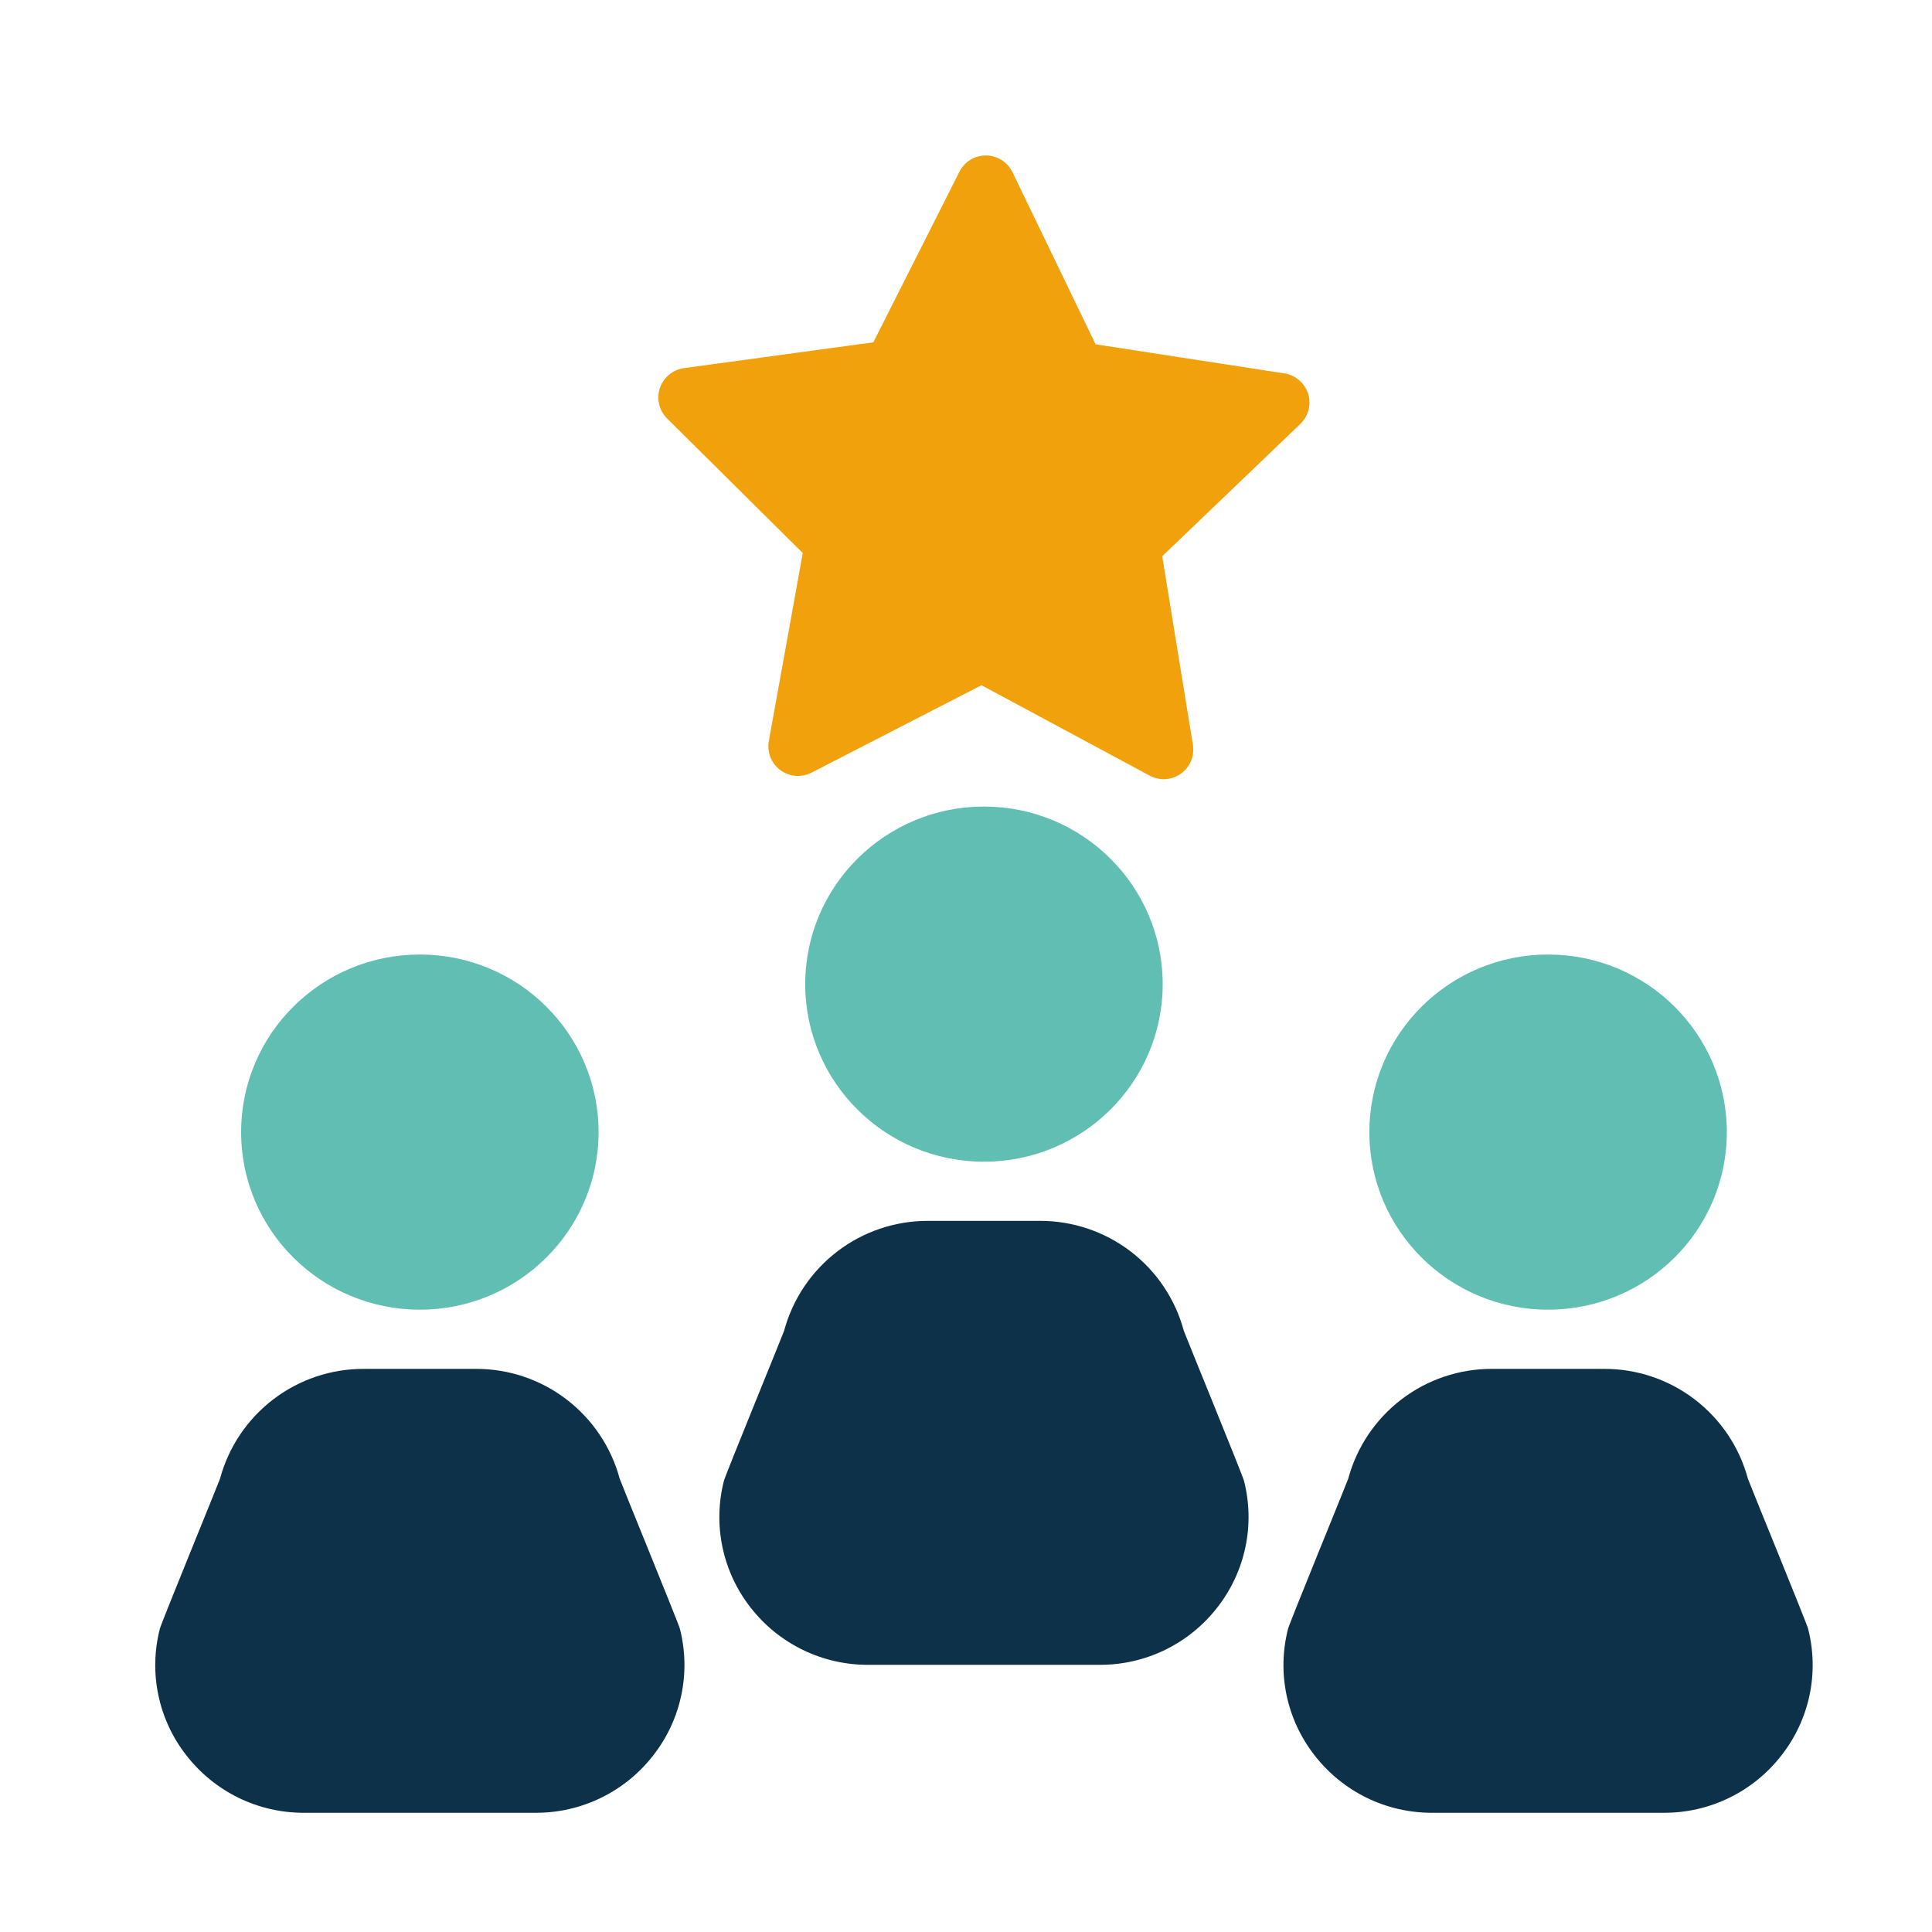
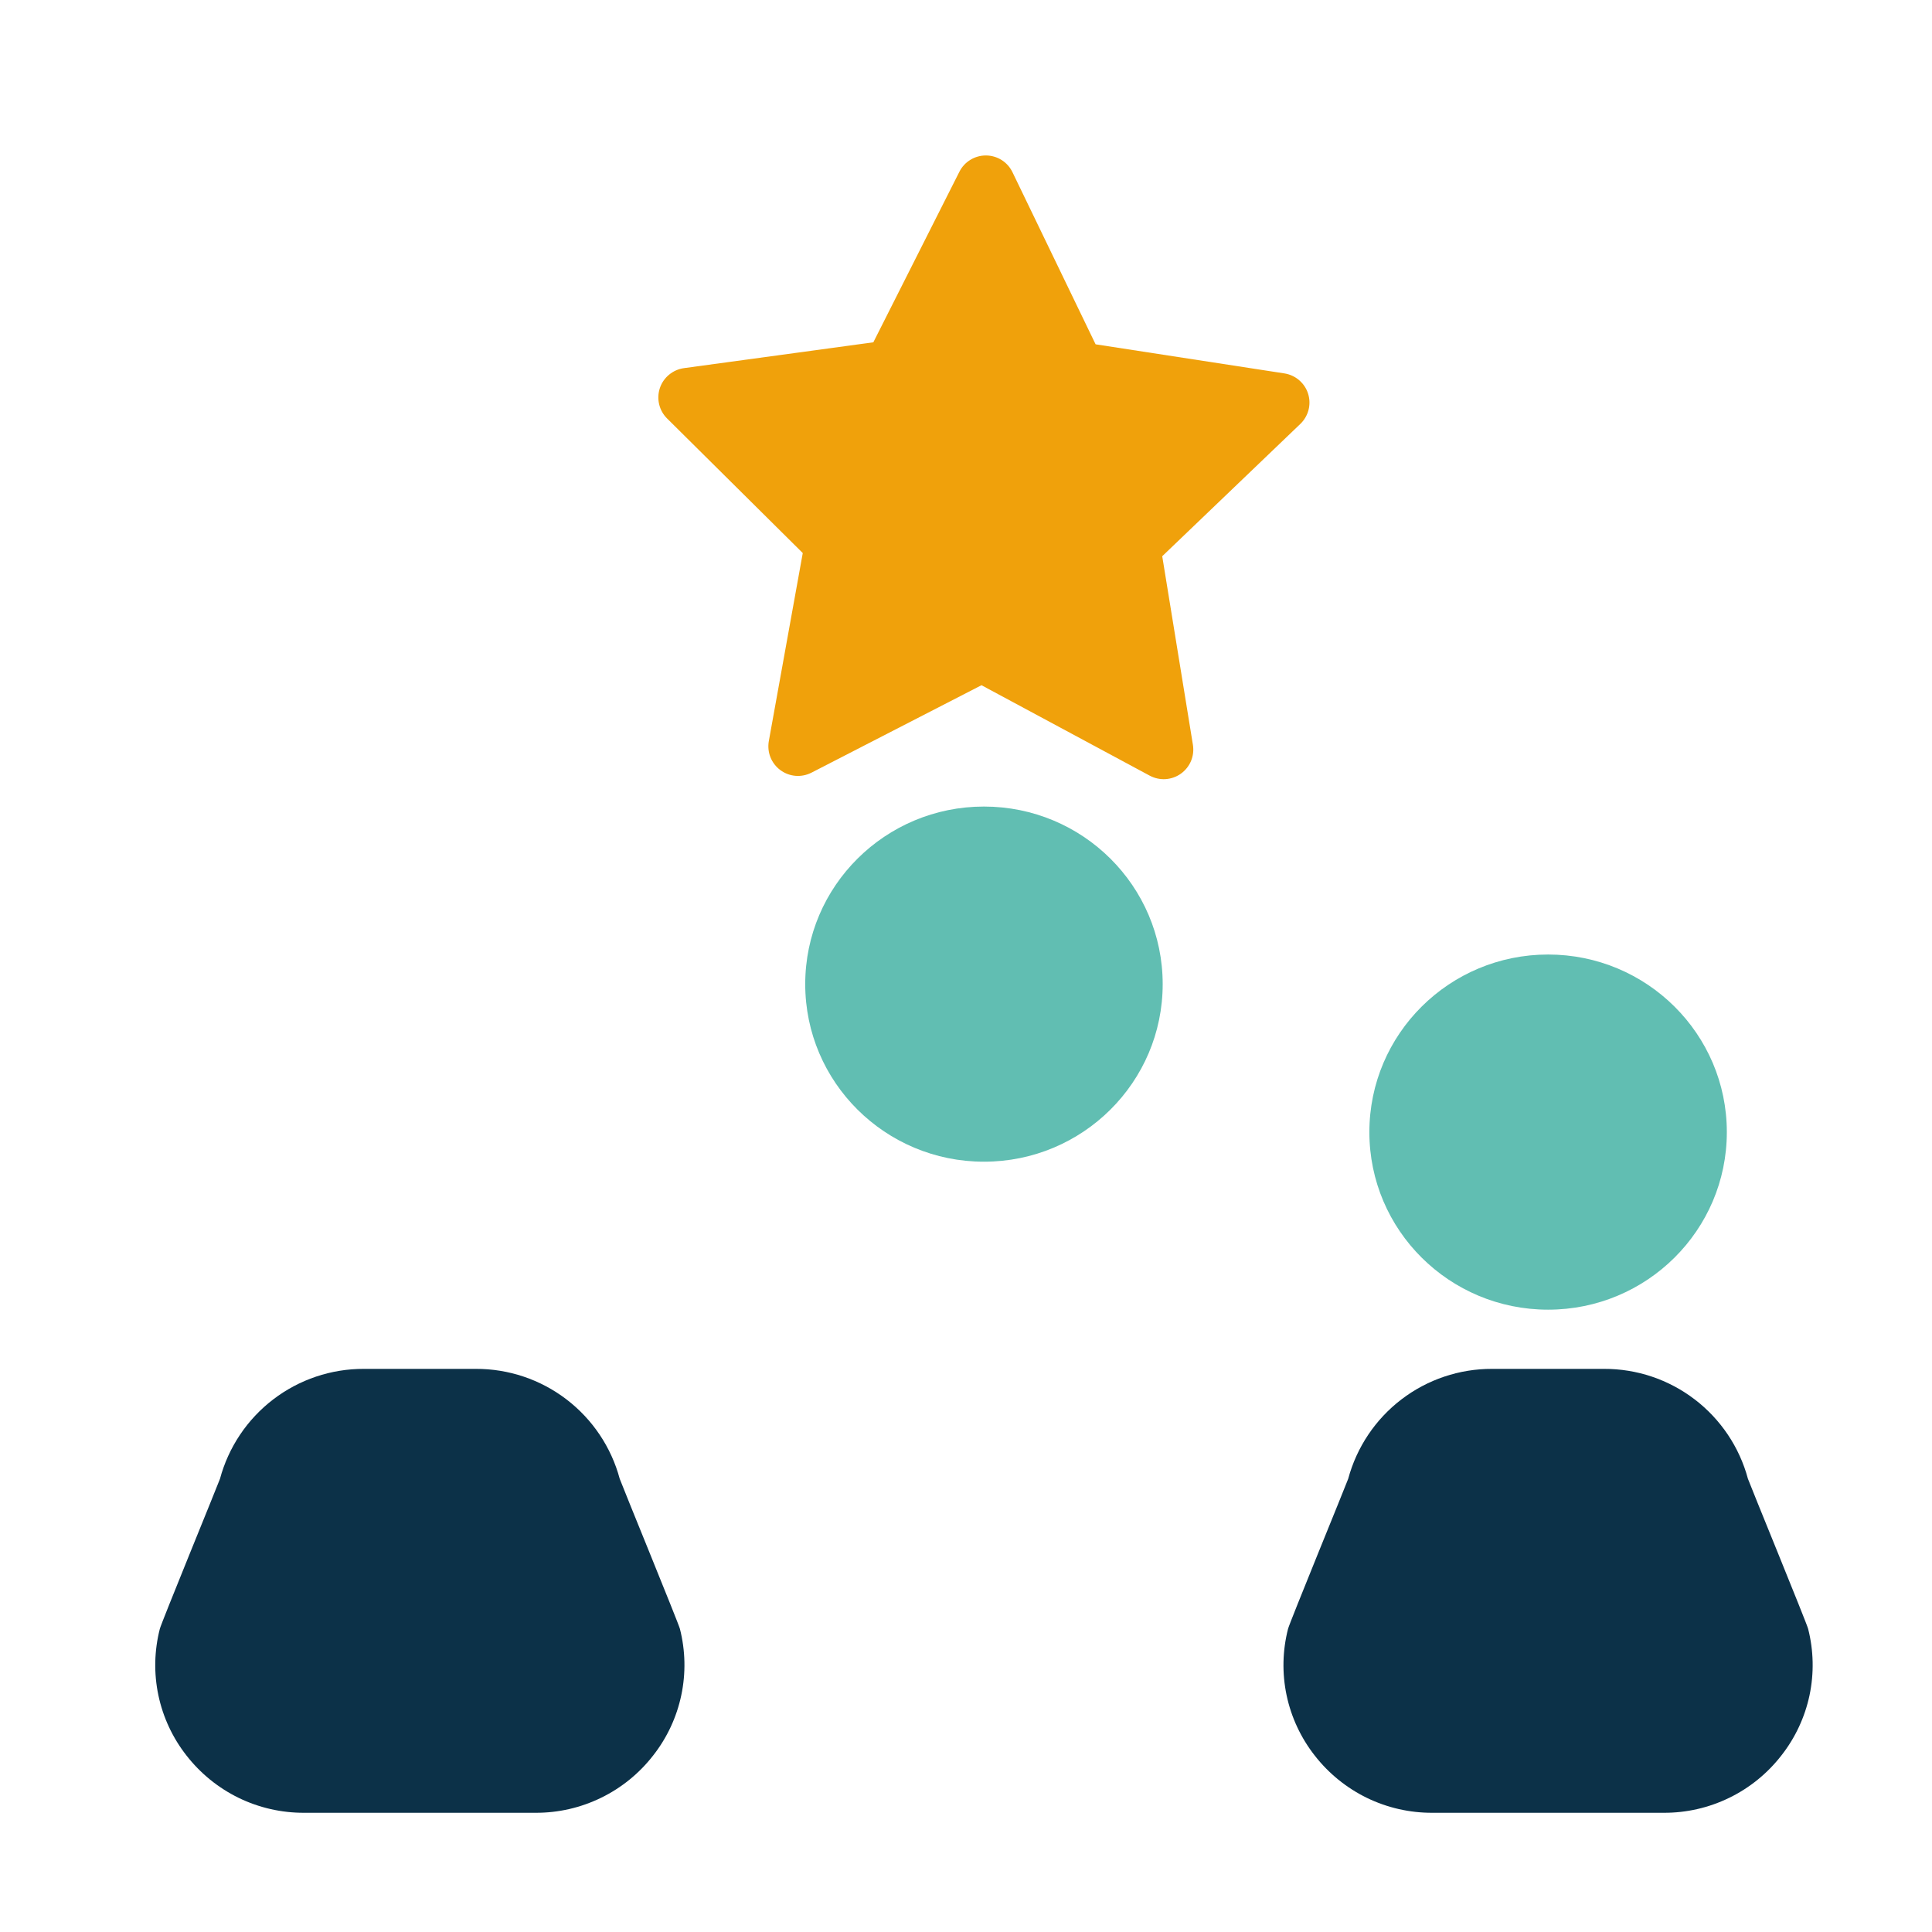
<svg xmlns="http://www.w3.org/2000/svg" width="51" height="51" viewBox="0 0 51 51" fill="none">
  <g id="meilleur-employe">
    <g id="Icon">
      <path id="Vector" d="M47.73 42.997C47.699 42.861 46.184 39.164 46.141 39.036C45.917 38.202 45.422 37.465 44.735 36.94C44.048 36.415 43.207 36.132 42.343 36.135H39.388C38.523 36.132 37.682 36.415 36.995 36.94C36.308 37.465 35.814 38.202 35.589 39.037C35.548 39.159 34.027 42.872 34.001 42.998C33.854 43.572 33.841 44.171 33.963 44.751C34.085 45.33 34.339 45.874 34.704 46.34C35.072 46.813 35.543 47.196 36.082 47.459C36.621 47.721 37.214 47.856 37.813 47.853H43.917C44.516 47.856 45.108 47.721 45.647 47.458C46.186 47.196 46.657 46.813 47.024 46.34C47.39 45.874 47.644 45.33 47.767 44.751C47.889 44.171 47.876 43.571 47.73 42.997Z" fill="#0C3148" />
      <path id="Vector_2" d="M40.866 34.572C43.471 34.572 45.584 32.474 45.584 29.885C45.584 27.296 43.471 25.197 40.866 25.197C38.26 25.197 36.148 27.296 36.148 29.885C36.148 32.474 38.26 34.572 40.866 34.572Z" fill="#61BEB2" />
      <path id="Vector_3" d="M17.948 42.997C17.916 42.861 16.402 39.164 16.359 39.036C16.135 38.202 15.64 37.465 14.953 36.94C14.267 36.415 13.425 36.132 12.561 36.135H9.605C8.741 36.132 7.9 36.415 7.213 36.94C6.526 37.465 6.032 38.202 5.807 39.037C5.766 39.159 4.245 42.872 4.219 42.998C4.072 43.572 4.059 44.171 4.181 44.751C4.303 45.33 4.556 45.874 4.922 46.34C5.29 46.813 5.761 47.196 6.3 47.459C6.839 47.721 7.432 47.856 8.031 47.853H14.135C14.734 47.856 15.326 47.721 15.865 47.458C16.404 47.196 16.875 46.813 17.242 46.34C17.608 45.874 17.862 45.33 17.984 44.751C18.107 44.171 18.094 43.571 17.948 42.997Z" fill="#0C3148" />
-       <path id="Vector_4" d="M11.083 34.572C13.688 34.572 15.801 32.474 15.801 29.885C15.801 27.296 13.688 25.197 11.083 25.197C8.477 25.197 6.365 27.296 6.365 29.885C6.365 32.474 8.477 34.572 11.083 34.572Z" fill="#61BEB2" />
-       <path id="Vector_5" d="M32.839 39.091C32.808 38.955 31.294 35.257 31.25 35.13C31.025 34.295 30.531 33.558 29.844 33.033C29.157 32.509 28.316 32.226 27.452 32.228H24.497C23.632 32.226 22.791 32.509 22.104 33.034C21.417 33.559 20.923 34.296 20.698 35.131C20.657 35.253 19.136 38.966 19.109 39.092C18.963 39.665 18.95 40.265 19.072 40.844C19.194 41.424 19.447 41.967 19.812 42.433C20.18 42.907 20.652 43.29 21.191 43.552C21.73 43.815 22.322 43.95 22.922 43.947H29.027C29.626 43.95 30.218 43.814 30.756 43.552C31.295 43.289 31.766 42.907 32.134 42.433C32.499 41.967 32.753 41.424 32.875 40.844C32.998 40.265 32.985 39.665 32.839 39.091Z" fill="#0C3148" />
      <path id="Vector_6" d="M25.974 30.666C28.58 30.666 30.692 28.567 30.692 25.979C30.692 23.39 28.58 21.291 25.974 21.291C23.369 21.291 21.256 23.39 21.256 25.979C21.256 28.567 23.369 30.666 25.974 30.666Z" fill="#61BEB2" />
      <path id="Vector_7" d="M34.531 10.395C34.488 10.256 34.406 10.132 34.295 10.037C34.185 9.942 34.05 9.88 33.906 9.857L28.921 9.089L26.727 4.546C26.663 4.414 26.565 4.303 26.442 4.225C26.319 4.147 26.176 4.105 26.03 4.104H26.023C25.879 4.104 25.737 4.144 25.614 4.22C25.491 4.295 25.391 4.404 25.326 4.533L23.054 9.036L18.054 9.718C17.91 9.738 17.774 9.798 17.662 9.891C17.549 9.984 17.465 10.106 17.419 10.244C17.373 10.383 17.366 10.531 17.4 10.673C17.433 10.814 17.506 10.944 17.609 11.046L21.191 14.599L20.295 19.563C20.27 19.706 20.284 19.854 20.338 19.99C20.392 20.125 20.483 20.243 20.6 20.329C20.717 20.416 20.856 20.468 21.001 20.48C21.147 20.492 21.292 20.462 21.422 20.396L25.909 18.088L30.349 20.475C30.478 20.544 30.623 20.576 30.768 20.567C30.914 20.557 31.054 20.508 31.172 20.423C31.291 20.338 31.384 20.222 31.44 20.088C31.496 19.953 31.513 19.806 31.49 19.662L30.68 14.683L34.323 11.193C34.428 11.093 34.504 10.965 34.541 10.824C34.578 10.683 34.575 10.534 34.531 10.395Z" fill="#F0A10B" />
    </g>
  </g>
</svg>